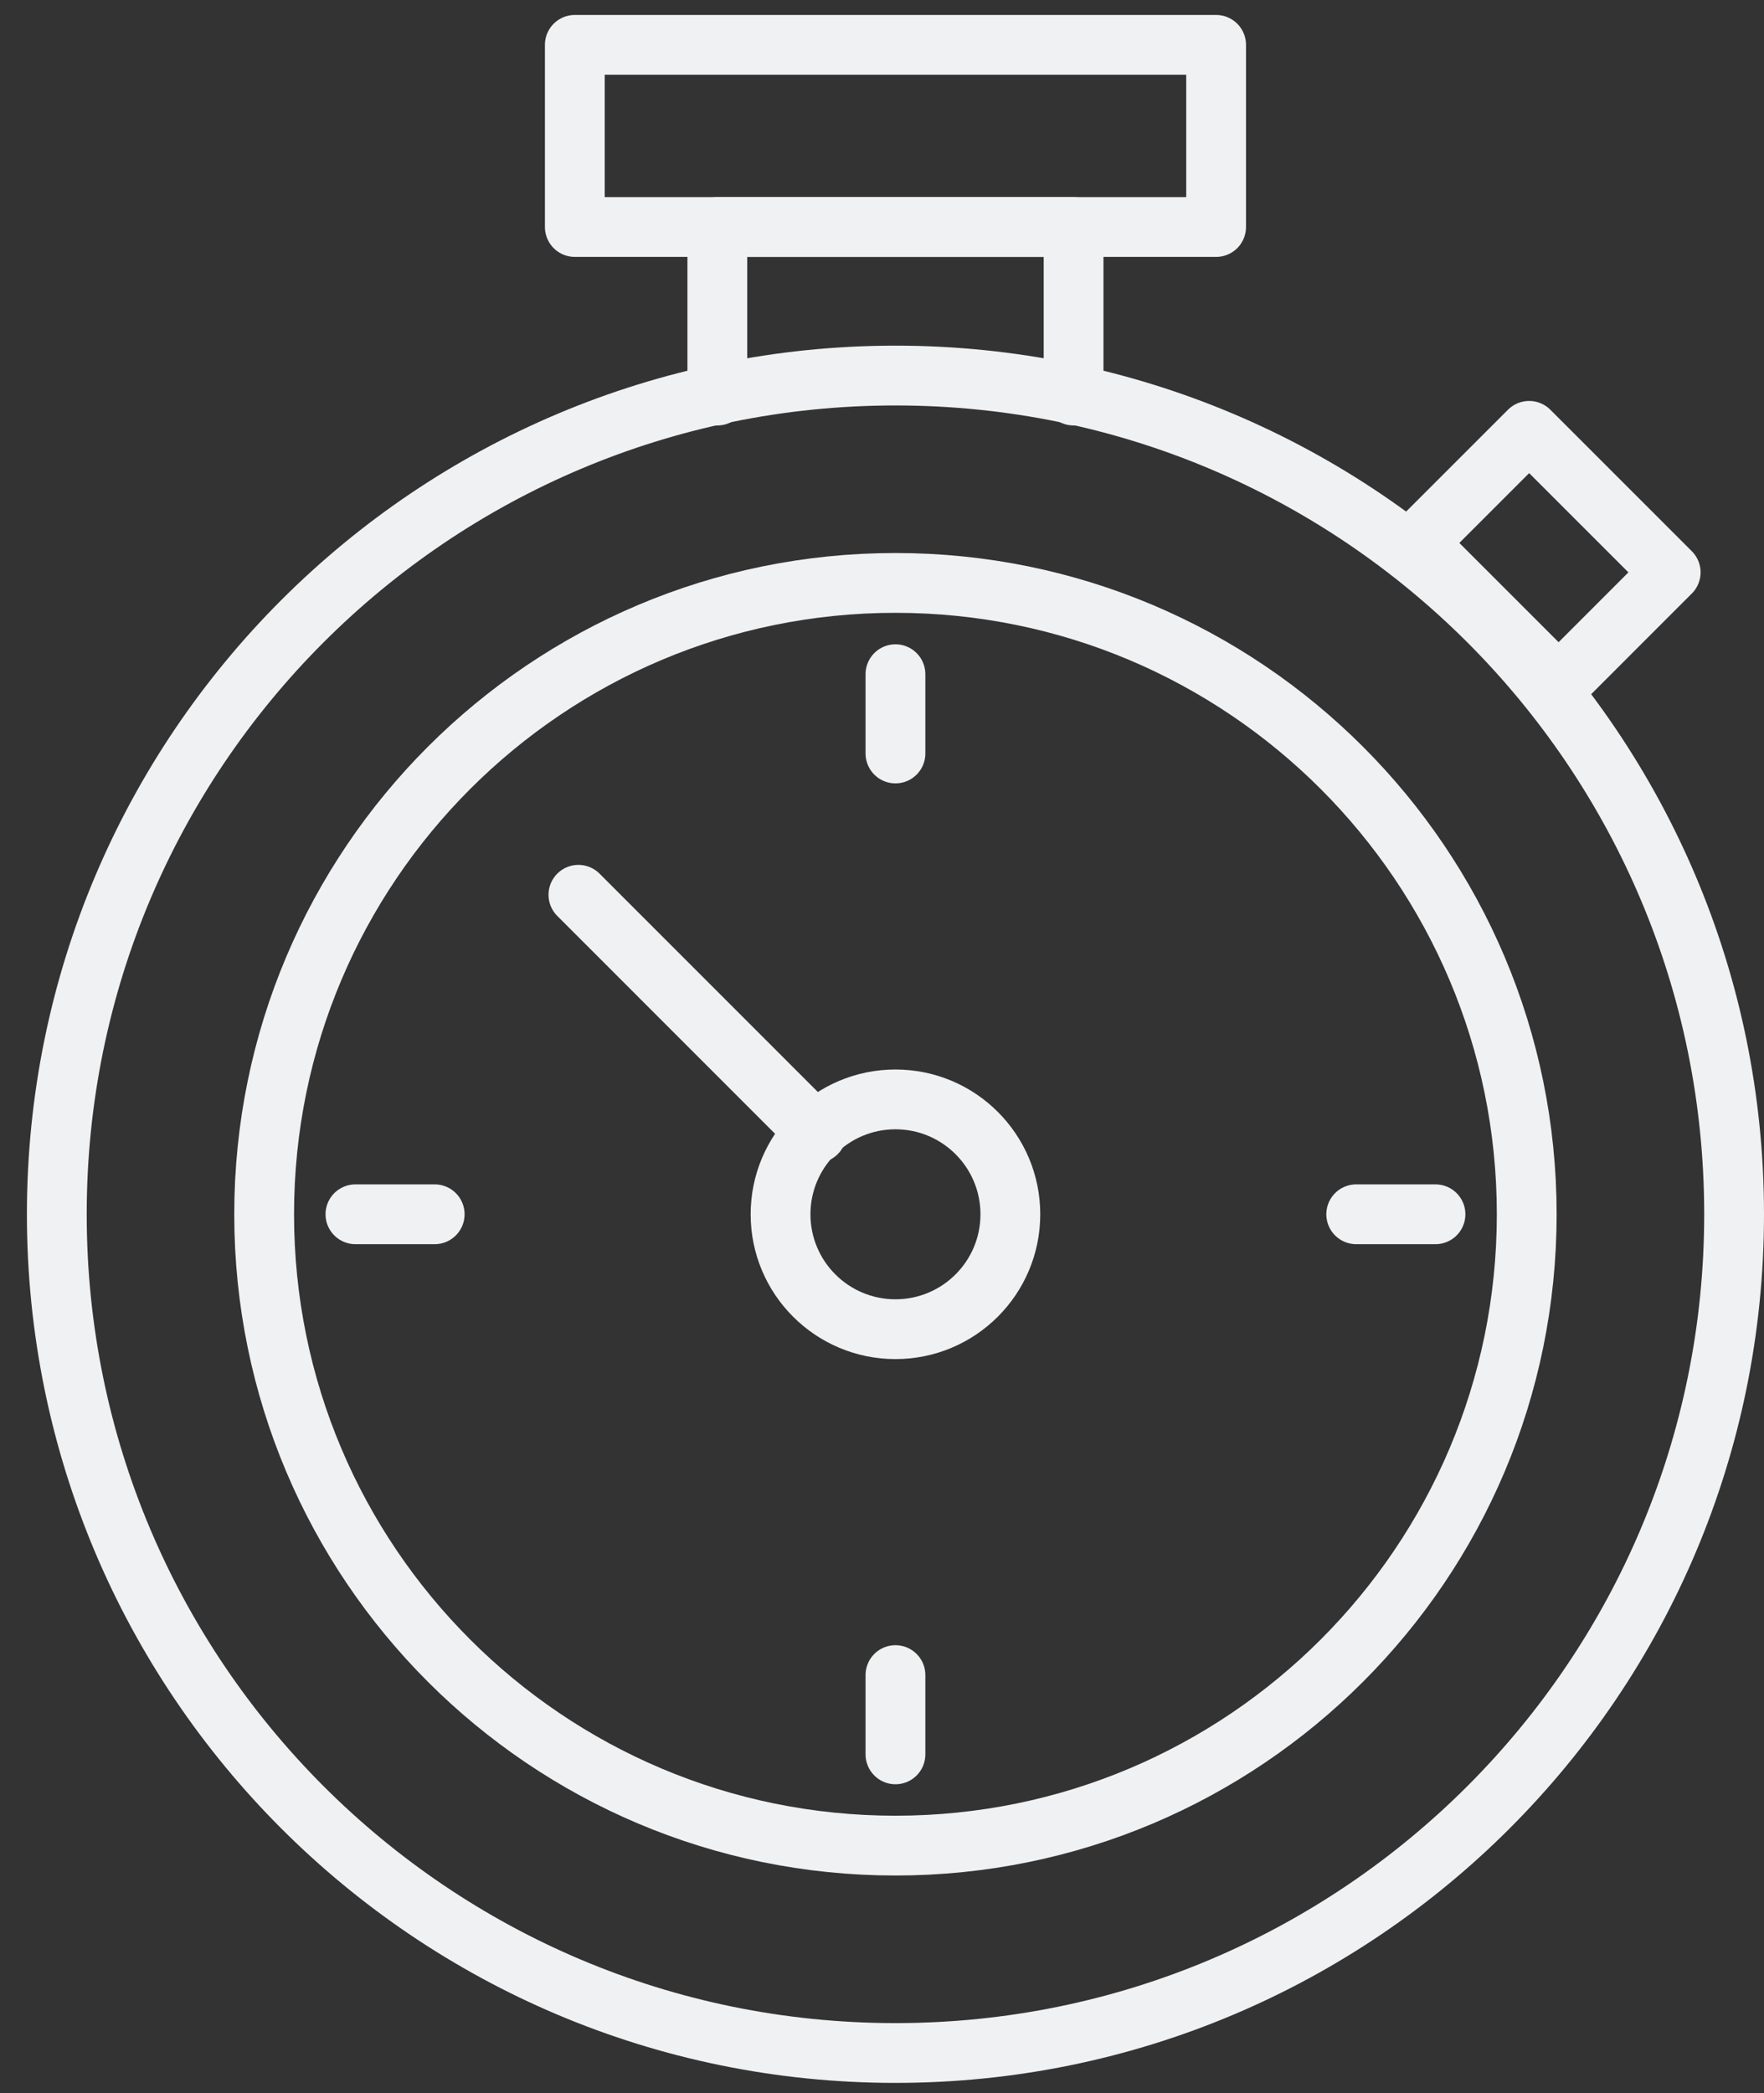
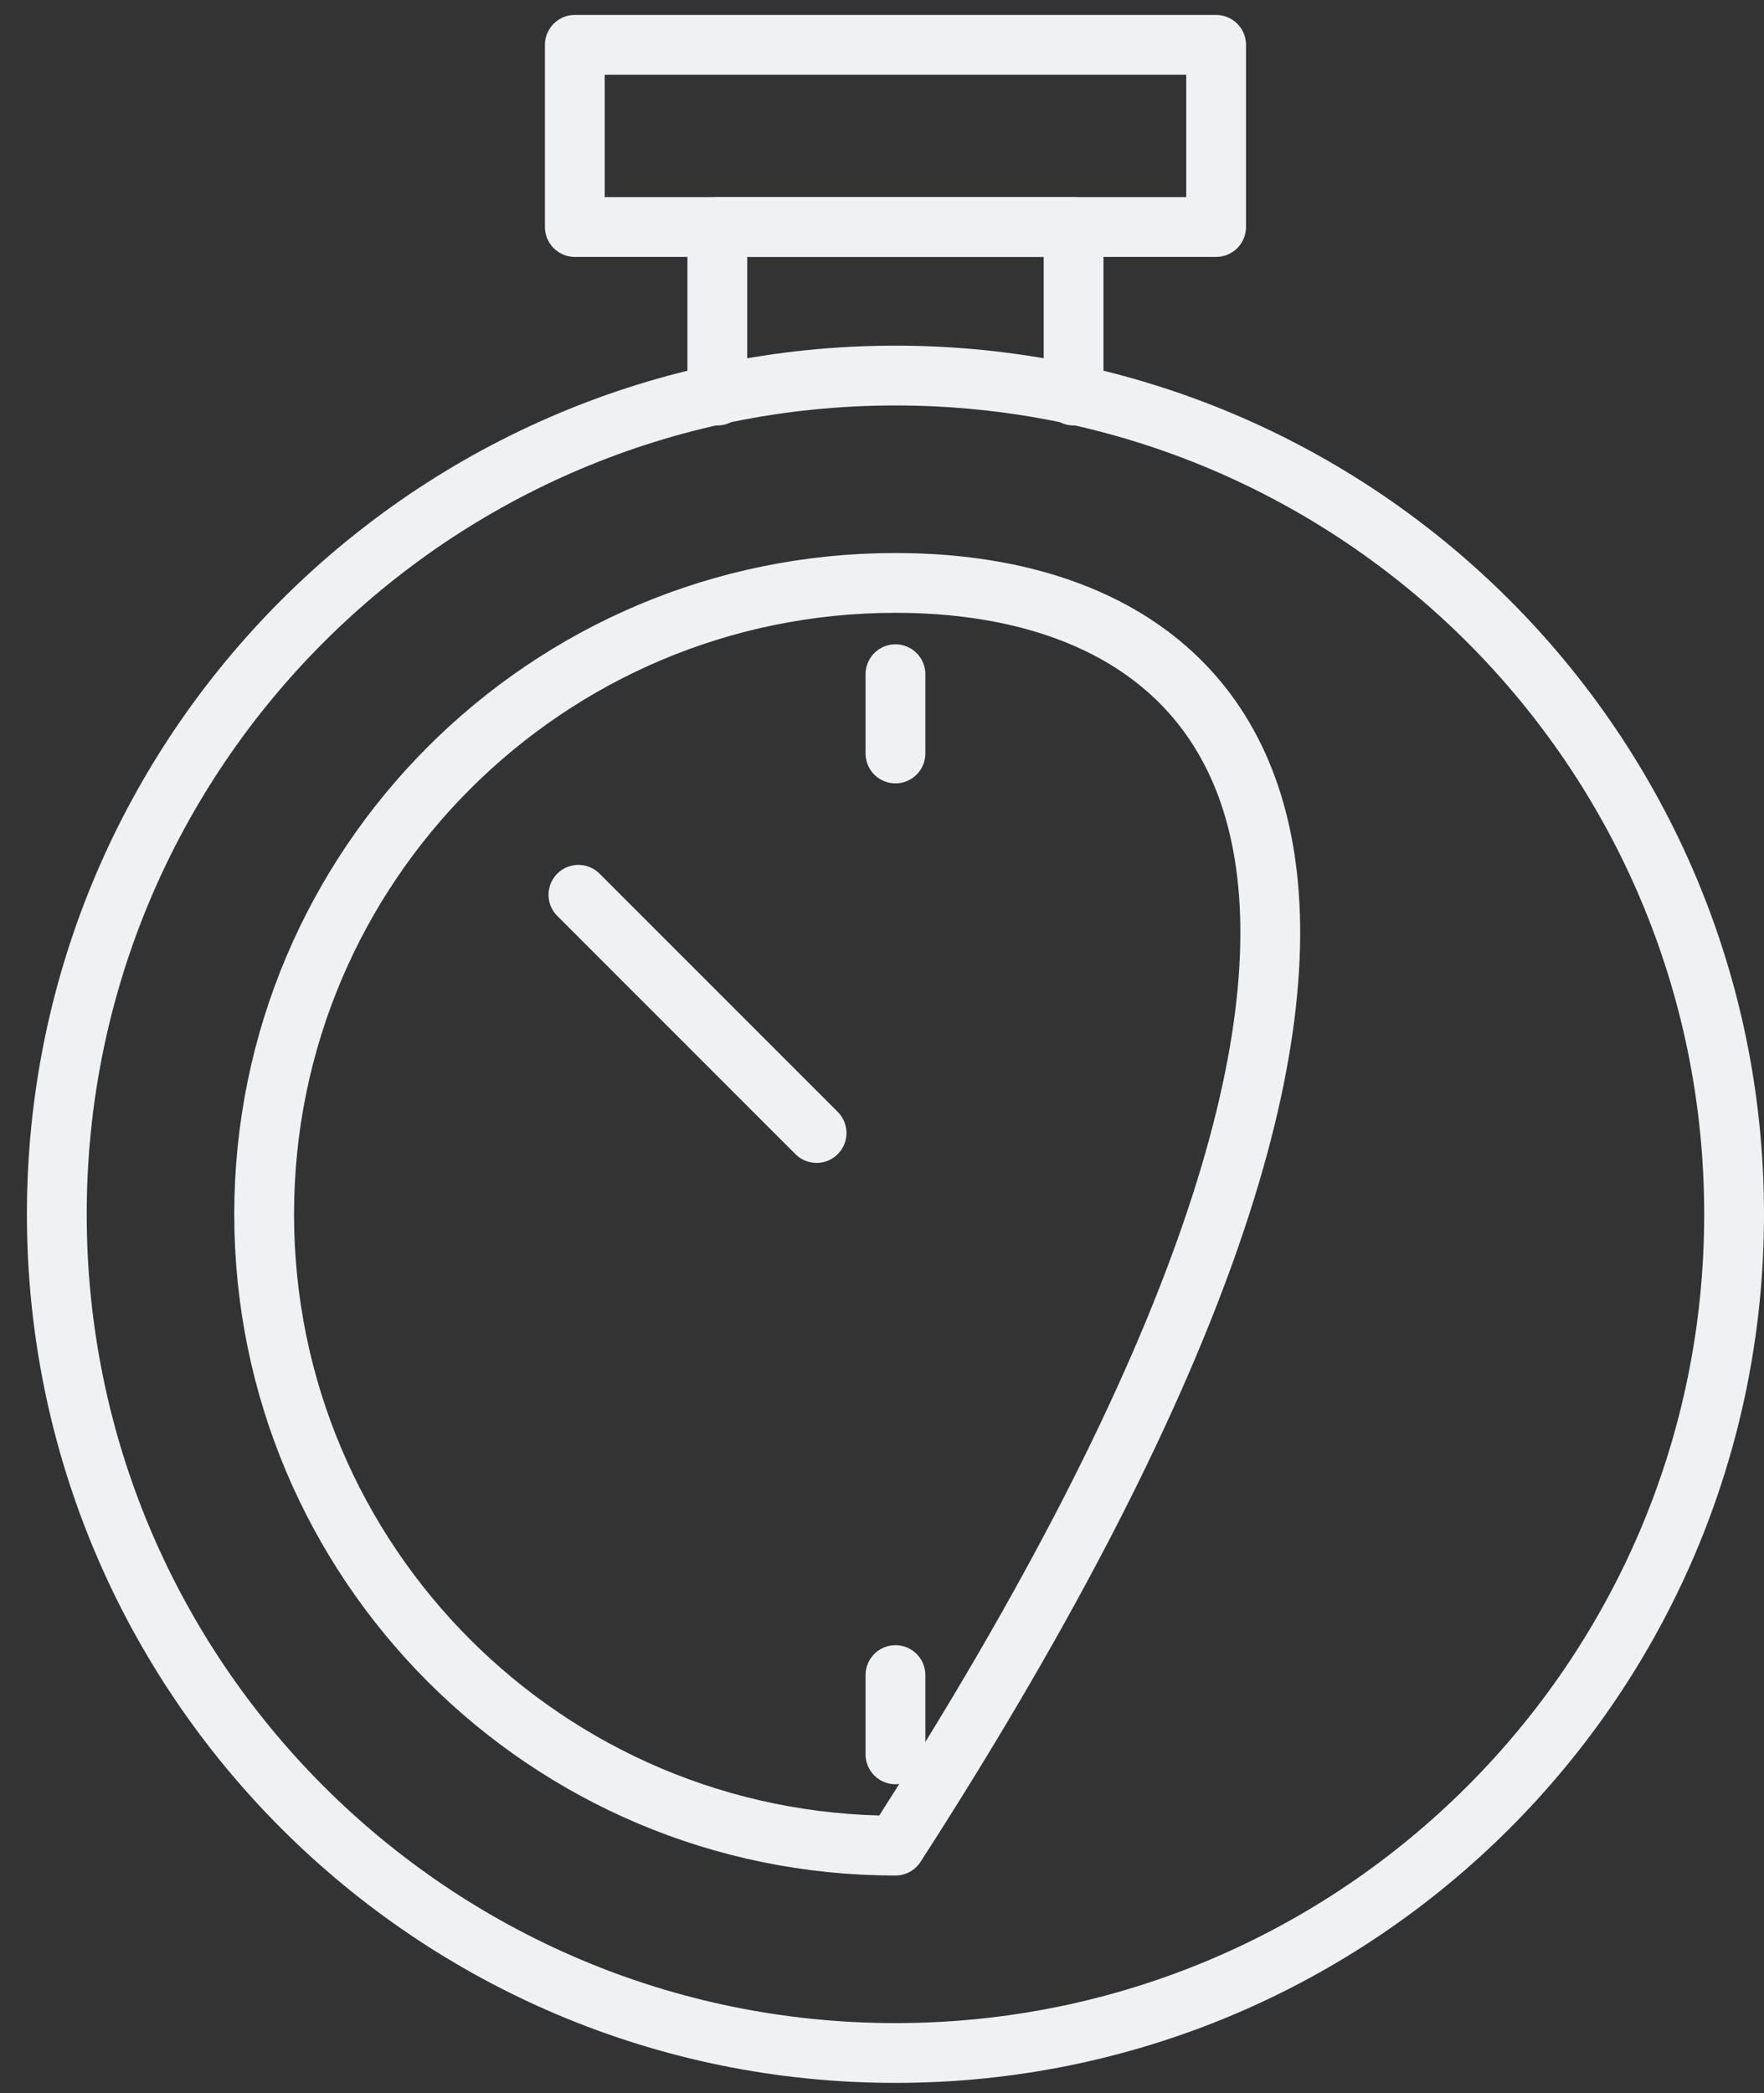
<svg xmlns="http://www.w3.org/2000/svg" width="59" height="70" viewBox="0 0 59 70" fill="none">
  <rect x="0" y="0" width="59" height="70" fill="#333333" stroke="none" />
  <path d="M29.95 68.66C45.441 68.66 58 56.101 58 40.61C58 25.118 45.441 12.56 29.95 12.56C14.458 12.56 1.9 25.118 1.9 40.61C1.9 56.101 14.458 68.66 29.95 68.66Z" stroke="#F0F1F3" stroke-width="2" stroke-miterlimit="10" stroke-linecap="round" stroke-linejoin="round" />
-   <path d="M29.95 61.724C41.611 61.724 51.064 52.271 51.064 40.61C51.064 28.949 41.611 19.495 29.95 19.495C18.289 19.495 8.835 28.949 8.835 40.61C8.835 52.271 18.289 61.724 29.95 61.724Z" stroke="#F0F1F3" stroke-width="2" stroke-miterlimit="10" stroke-linecap="round" stroke-linejoin="round" />
-   <path d="M29.95 44.453C32.072 44.453 33.793 42.733 33.793 40.61C33.793 38.488 32.072 36.768 29.95 36.768C27.828 36.768 26.107 38.488 26.107 40.61C26.107 42.733 27.828 44.453 29.95 44.453Z" stroke="#F0F1F3" stroke-width="2" stroke-miterlimit="10" stroke-linecap="round" stroke-linejoin="round" />
+   <path d="M29.95 61.724C51.064 28.949 41.611 19.495 29.95 19.495C18.289 19.495 8.835 28.949 8.835 40.61C8.835 52.271 18.289 61.724 29.95 61.724Z" stroke="#F0F1F3" stroke-width="2" stroke-miterlimit="10" stroke-linecap="round" stroke-linejoin="round" />
  <path d="M27.312 37.892L19.346 29.925" stroke="#F0F1F3" stroke-width="2" stroke-miterlimit="10" stroke-linecap="round" stroke-linejoin="round" />
  <path d="M23.992 13.229V7.593H35.908V13.229" stroke="#F0F1F3" stroke-width="2" stroke-miterlimit="10" stroke-linecap="round" stroke-linejoin="round" />
  <path d="M40.675 1.5H19.226V7.592H40.675V1.5Z" stroke="#F0F1F3" stroke-width="2" stroke-miterlimit="10" stroke-linecap="round" stroke-linejoin="round" />
-   <path d="M55.879 19.142L51.145 14.409L47.396 18.158L52.13 22.892L55.879 19.142Z" stroke="#F0F1F3" stroke-width="2" stroke-miterlimit="10" stroke-linecap="round" stroke-linejoin="round" />
  <path d="M29.95 22.548V25.199" stroke="#F0F1F3" stroke-width="2" stroke-miterlimit="10" stroke-linecap="round" stroke-linejoin="round" />
  <path d="M29.95 56.021V58.672" stroke="#F0F1F3" stroke-width="2" stroke-miterlimit="10" stroke-linecap="round" stroke-linejoin="round" />
-   <path d="M48.012 40.61H45.361" stroke="#F0F1F3" stroke-width="2" stroke-miterlimit="10" stroke-linecap="round" stroke-linejoin="round" />
-   <path d="M14.539 40.61H11.888" stroke="#F0F1F3" stroke-width="2" stroke-miterlimit="10" stroke-linecap="round" stroke-linejoin="round" />
</svg>